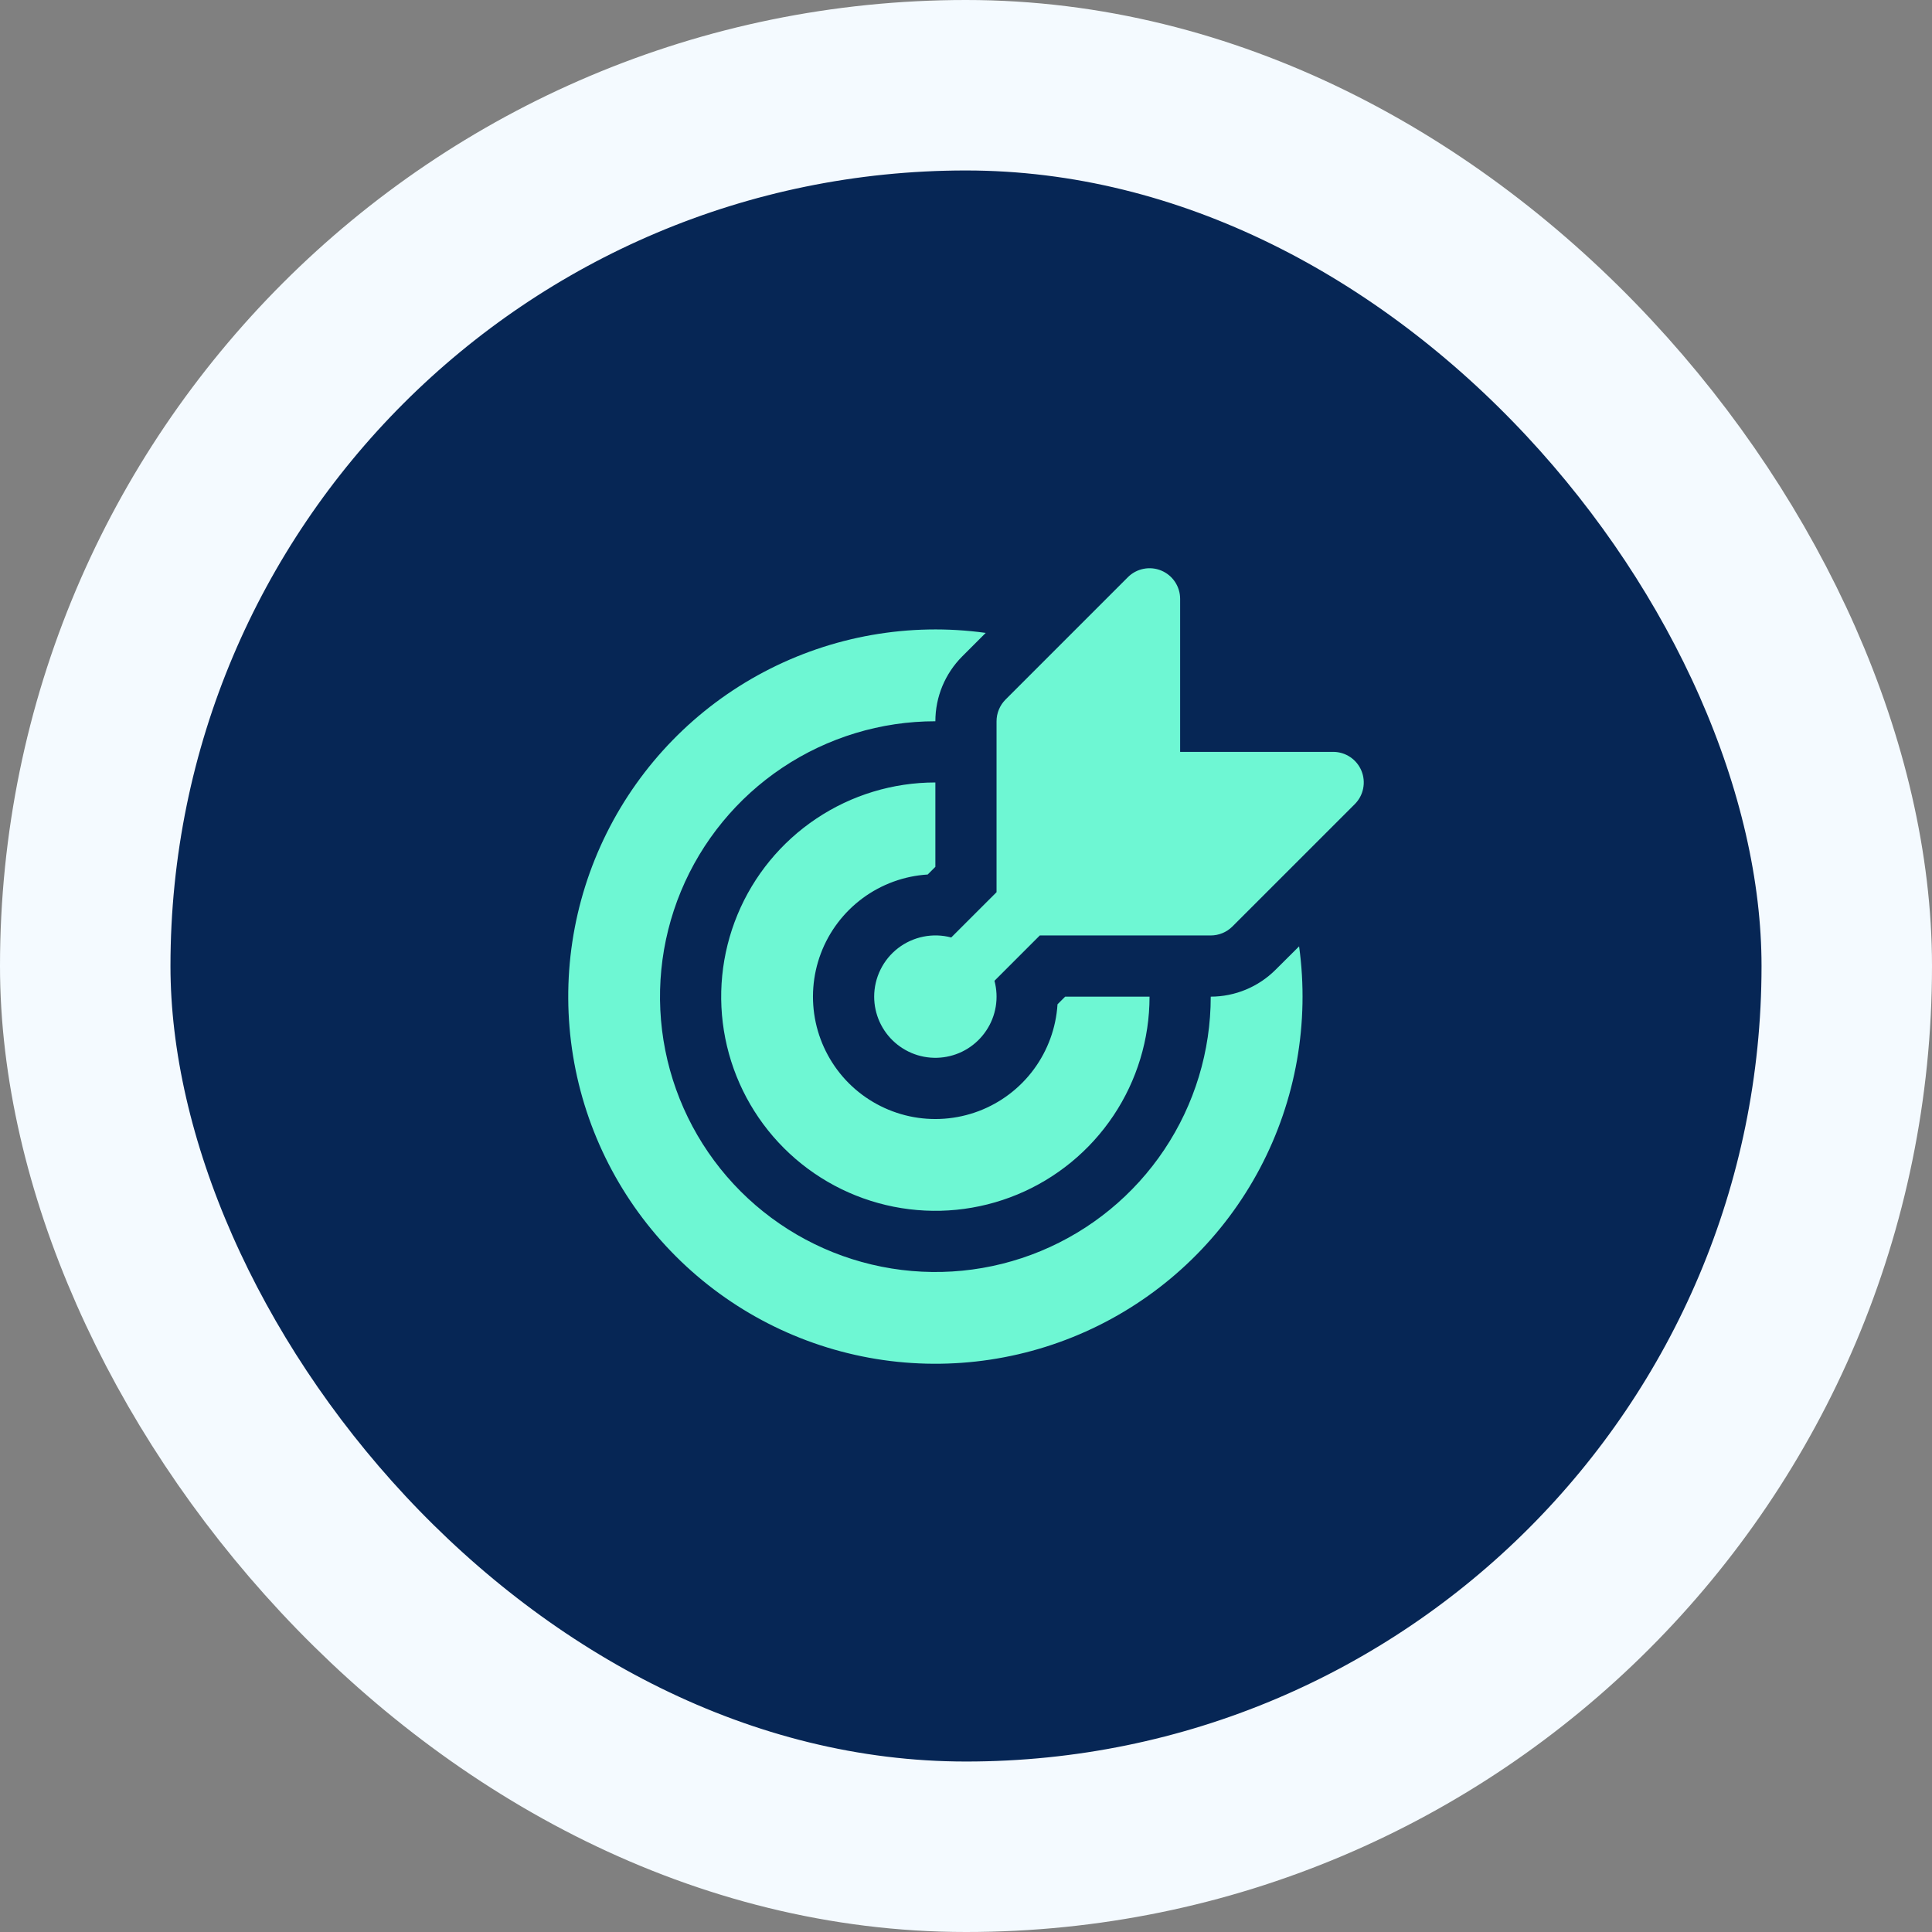
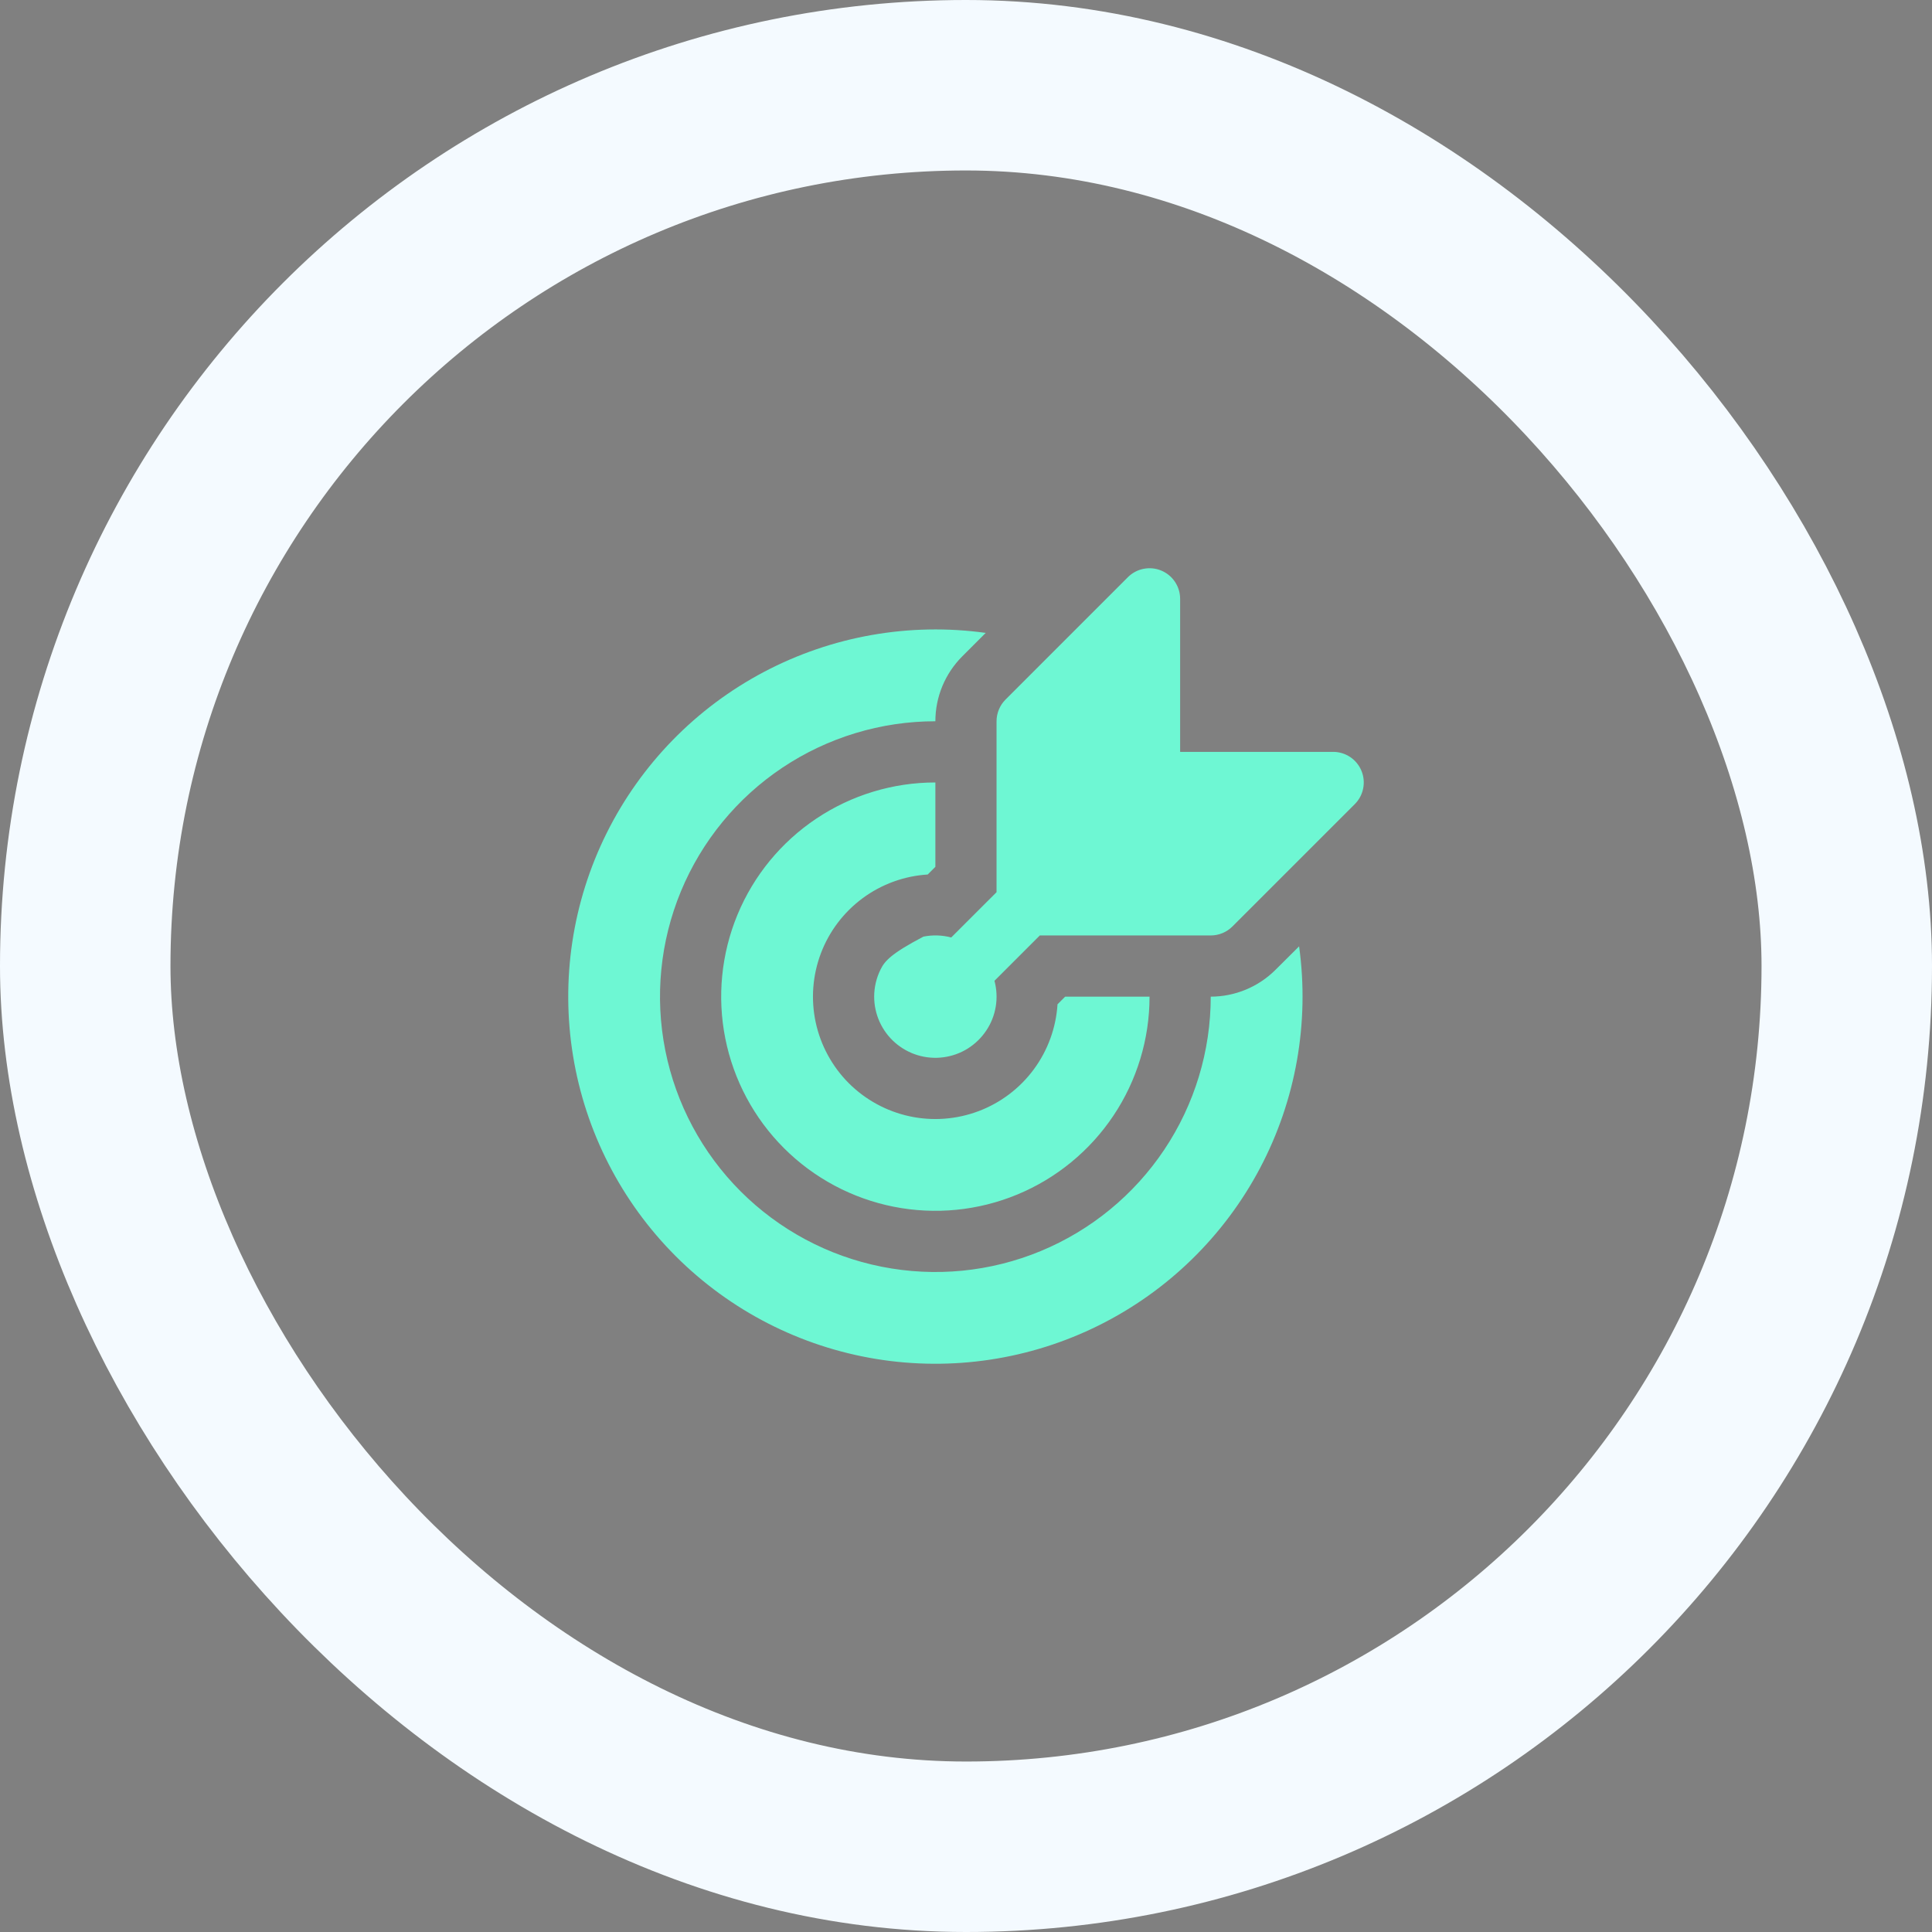
<svg xmlns="http://www.w3.org/2000/svg" width="68" height="68" viewBox="0 0 68 68" fill="none">
  <rect x="0" y="0" width="68" height="68" fill="#808080" stroke="none" />
-   <rect x="3" y="3" width="62" height="62" rx="31" fill="#062655" />
-   <path d="M41.537 21.079C41.537 20.866 41.474 20.657 41.356 20.48C41.238 20.302 41.069 20.164 40.872 20.082C40.675 20 40.458 19.979 40.249 20.021C40.04 20.062 39.848 20.165 39.697 20.316L35.39 24.624C35.29 24.724 35.211 24.843 35.157 24.974C35.103 25.105 35.075 25.245 35.075 25.386V31.402L33.48 32.996C33.16 32.911 32.826 32.901 32.502 32.966C32.178 33.031 31.873 33.169 31.611 33.37C31.349 33.571 31.137 33.83 30.991 34.126C30.845 34.422 30.768 34.748 30.768 35.079C30.768 35.385 30.834 35.688 30.96 35.967C31.087 36.246 31.271 36.495 31.502 36.697C31.733 36.899 32.004 37.05 32.297 37.139C32.59 37.228 32.899 37.253 33.203 37.213C33.507 37.173 33.799 37.069 34.059 36.907C34.319 36.745 34.542 36.529 34.712 36.274C34.883 36.02 34.997 35.731 35.047 35.429C35.097 35.126 35.081 34.817 35.002 34.521L36.598 32.925H42.614C42.755 32.925 42.895 32.897 43.026 32.843C43.157 32.789 43.276 32.71 43.376 32.61L47.684 28.303C47.835 28.152 47.938 27.96 47.979 27.751C48.021 27.542 48 27.325 47.918 27.128C47.836 26.931 47.698 26.762 47.52 26.644C47.343 26.526 47.135 26.463 46.921 26.463H41.537V21.079ZM45.724 33.308C46.094 35.99 45.613 38.721 44.349 41.114C43.084 43.508 41.099 45.444 38.675 46.649C36.251 47.854 33.509 48.267 30.837 47.831C28.165 47.394 25.698 46.129 23.784 44.214C21.87 42.3 20.605 39.832 20.169 37.16C19.733 34.488 20.146 31.747 21.352 29.323C22.558 26.899 24.494 24.914 26.888 23.65C29.282 22.386 32.012 21.905 34.694 22.276L33.869 23.101C33.569 23.401 33.331 23.757 33.168 24.149C33.005 24.542 32.922 24.962 32.922 25.386C31.005 25.386 29.131 25.955 27.537 27.02C25.943 28.085 24.701 29.599 23.967 31.369C23.234 33.141 23.042 35.089 23.416 36.969C23.79 38.849 24.713 40.576 26.068 41.932C27.424 43.287 29.151 44.211 31.031 44.584C32.911 44.958 34.86 44.767 36.631 44.033C38.402 43.299 39.915 42.057 40.98 40.463C42.045 38.869 42.614 36.995 42.614 35.079C43.47 35.078 44.291 34.737 44.897 34.131L45.724 33.308ZM32.922 27.54C31.431 27.54 29.973 27.982 28.734 28.811C27.494 29.639 26.528 30.816 25.957 32.194C25.387 33.571 25.237 35.087 25.528 36.549C25.819 38.011 26.537 39.355 27.591 40.409C28.645 41.463 29.989 42.181 31.451 42.472C32.913 42.763 34.429 42.614 35.806 42.043C37.184 41.472 38.361 40.506 39.189 39.267C40.018 38.027 40.46 36.569 40.46 35.079H37.49L37.221 35.348C37.169 36.175 36.879 36.97 36.387 37.637C35.895 38.304 35.22 38.815 34.445 39.108C33.669 39.401 32.826 39.464 32.015 39.29C31.205 39.115 30.462 38.711 29.875 38.125C29.289 37.538 28.885 36.795 28.71 35.985C28.536 35.175 28.599 34.331 28.892 33.555C29.185 32.78 29.696 32.106 30.363 31.613C31.03 31.121 31.825 30.831 32.652 30.78L32.922 30.51V27.54Z" fill="#6EF7D3" />
+   <path d="M41.537 21.079C41.537 20.866 41.474 20.657 41.356 20.48C41.238 20.302 41.069 20.164 40.872 20.082C40.675 20 40.458 19.979 40.249 20.021C40.04 20.062 39.848 20.165 39.697 20.316L35.39 24.624C35.29 24.724 35.211 24.843 35.157 24.974C35.103 25.105 35.075 25.245 35.075 25.386V31.402L33.48 32.996C33.16 32.911 32.826 32.901 32.502 32.966C31.349 33.571 31.137 33.83 30.991 34.126C30.845 34.422 30.768 34.748 30.768 35.079C30.768 35.385 30.834 35.688 30.96 35.967C31.087 36.246 31.271 36.495 31.502 36.697C31.733 36.899 32.004 37.05 32.297 37.139C32.59 37.228 32.899 37.253 33.203 37.213C33.507 37.173 33.799 37.069 34.059 36.907C34.319 36.745 34.542 36.529 34.712 36.274C34.883 36.02 34.997 35.731 35.047 35.429C35.097 35.126 35.081 34.817 35.002 34.521L36.598 32.925H42.614C42.755 32.925 42.895 32.897 43.026 32.843C43.157 32.789 43.276 32.71 43.376 32.61L47.684 28.303C47.835 28.152 47.938 27.96 47.979 27.751C48.021 27.542 48 27.325 47.918 27.128C47.836 26.931 47.698 26.762 47.52 26.644C47.343 26.526 47.135 26.463 46.921 26.463H41.537V21.079ZM45.724 33.308C46.094 35.99 45.613 38.721 44.349 41.114C43.084 43.508 41.099 45.444 38.675 46.649C36.251 47.854 33.509 48.267 30.837 47.831C28.165 47.394 25.698 46.129 23.784 44.214C21.87 42.3 20.605 39.832 20.169 37.16C19.733 34.488 20.146 31.747 21.352 29.323C22.558 26.899 24.494 24.914 26.888 23.65C29.282 22.386 32.012 21.905 34.694 22.276L33.869 23.101C33.569 23.401 33.331 23.757 33.168 24.149C33.005 24.542 32.922 24.962 32.922 25.386C31.005 25.386 29.131 25.955 27.537 27.02C25.943 28.085 24.701 29.599 23.967 31.369C23.234 33.141 23.042 35.089 23.416 36.969C23.79 38.849 24.713 40.576 26.068 41.932C27.424 43.287 29.151 44.211 31.031 44.584C32.911 44.958 34.86 44.767 36.631 44.033C38.402 43.299 39.915 42.057 40.98 40.463C42.045 38.869 42.614 36.995 42.614 35.079C43.47 35.078 44.291 34.737 44.897 34.131L45.724 33.308ZM32.922 27.54C31.431 27.54 29.973 27.982 28.734 28.811C27.494 29.639 26.528 30.816 25.957 32.194C25.387 33.571 25.237 35.087 25.528 36.549C25.819 38.011 26.537 39.355 27.591 40.409C28.645 41.463 29.989 42.181 31.451 42.472C32.913 42.763 34.429 42.614 35.806 42.043C37.184 41.472 38.361 40.506 39.189 39.267C40.018 38.027 40.46 36.569 40.46 35.079H37.49L37.221 35.348C37.169 36.175 36.879 36.97 36.387 37.637C35.895 38.304 35.22 38.815 34.445 39.108C33.669 39.401 32.826 39.464 32.015 39.29C31.205 39.115 30.462 38.711 29.875 38.125C29.289 37.538 28.885 36.795 28.71 35.985C28.536 35.175 28.599 34.331 28.892 33.555C29.185 32.78 29.696 32.106 30.363 31.613C31.03 31.121 31.825 30.831 32.652 30.78L32.922 30.51V27.54Z" fill="#6EF7D3" />
  <rect x="3" y="3" width="62" height="62" rx="31" stroke="#F4FAFF" stroke-width="6" />
</svg>